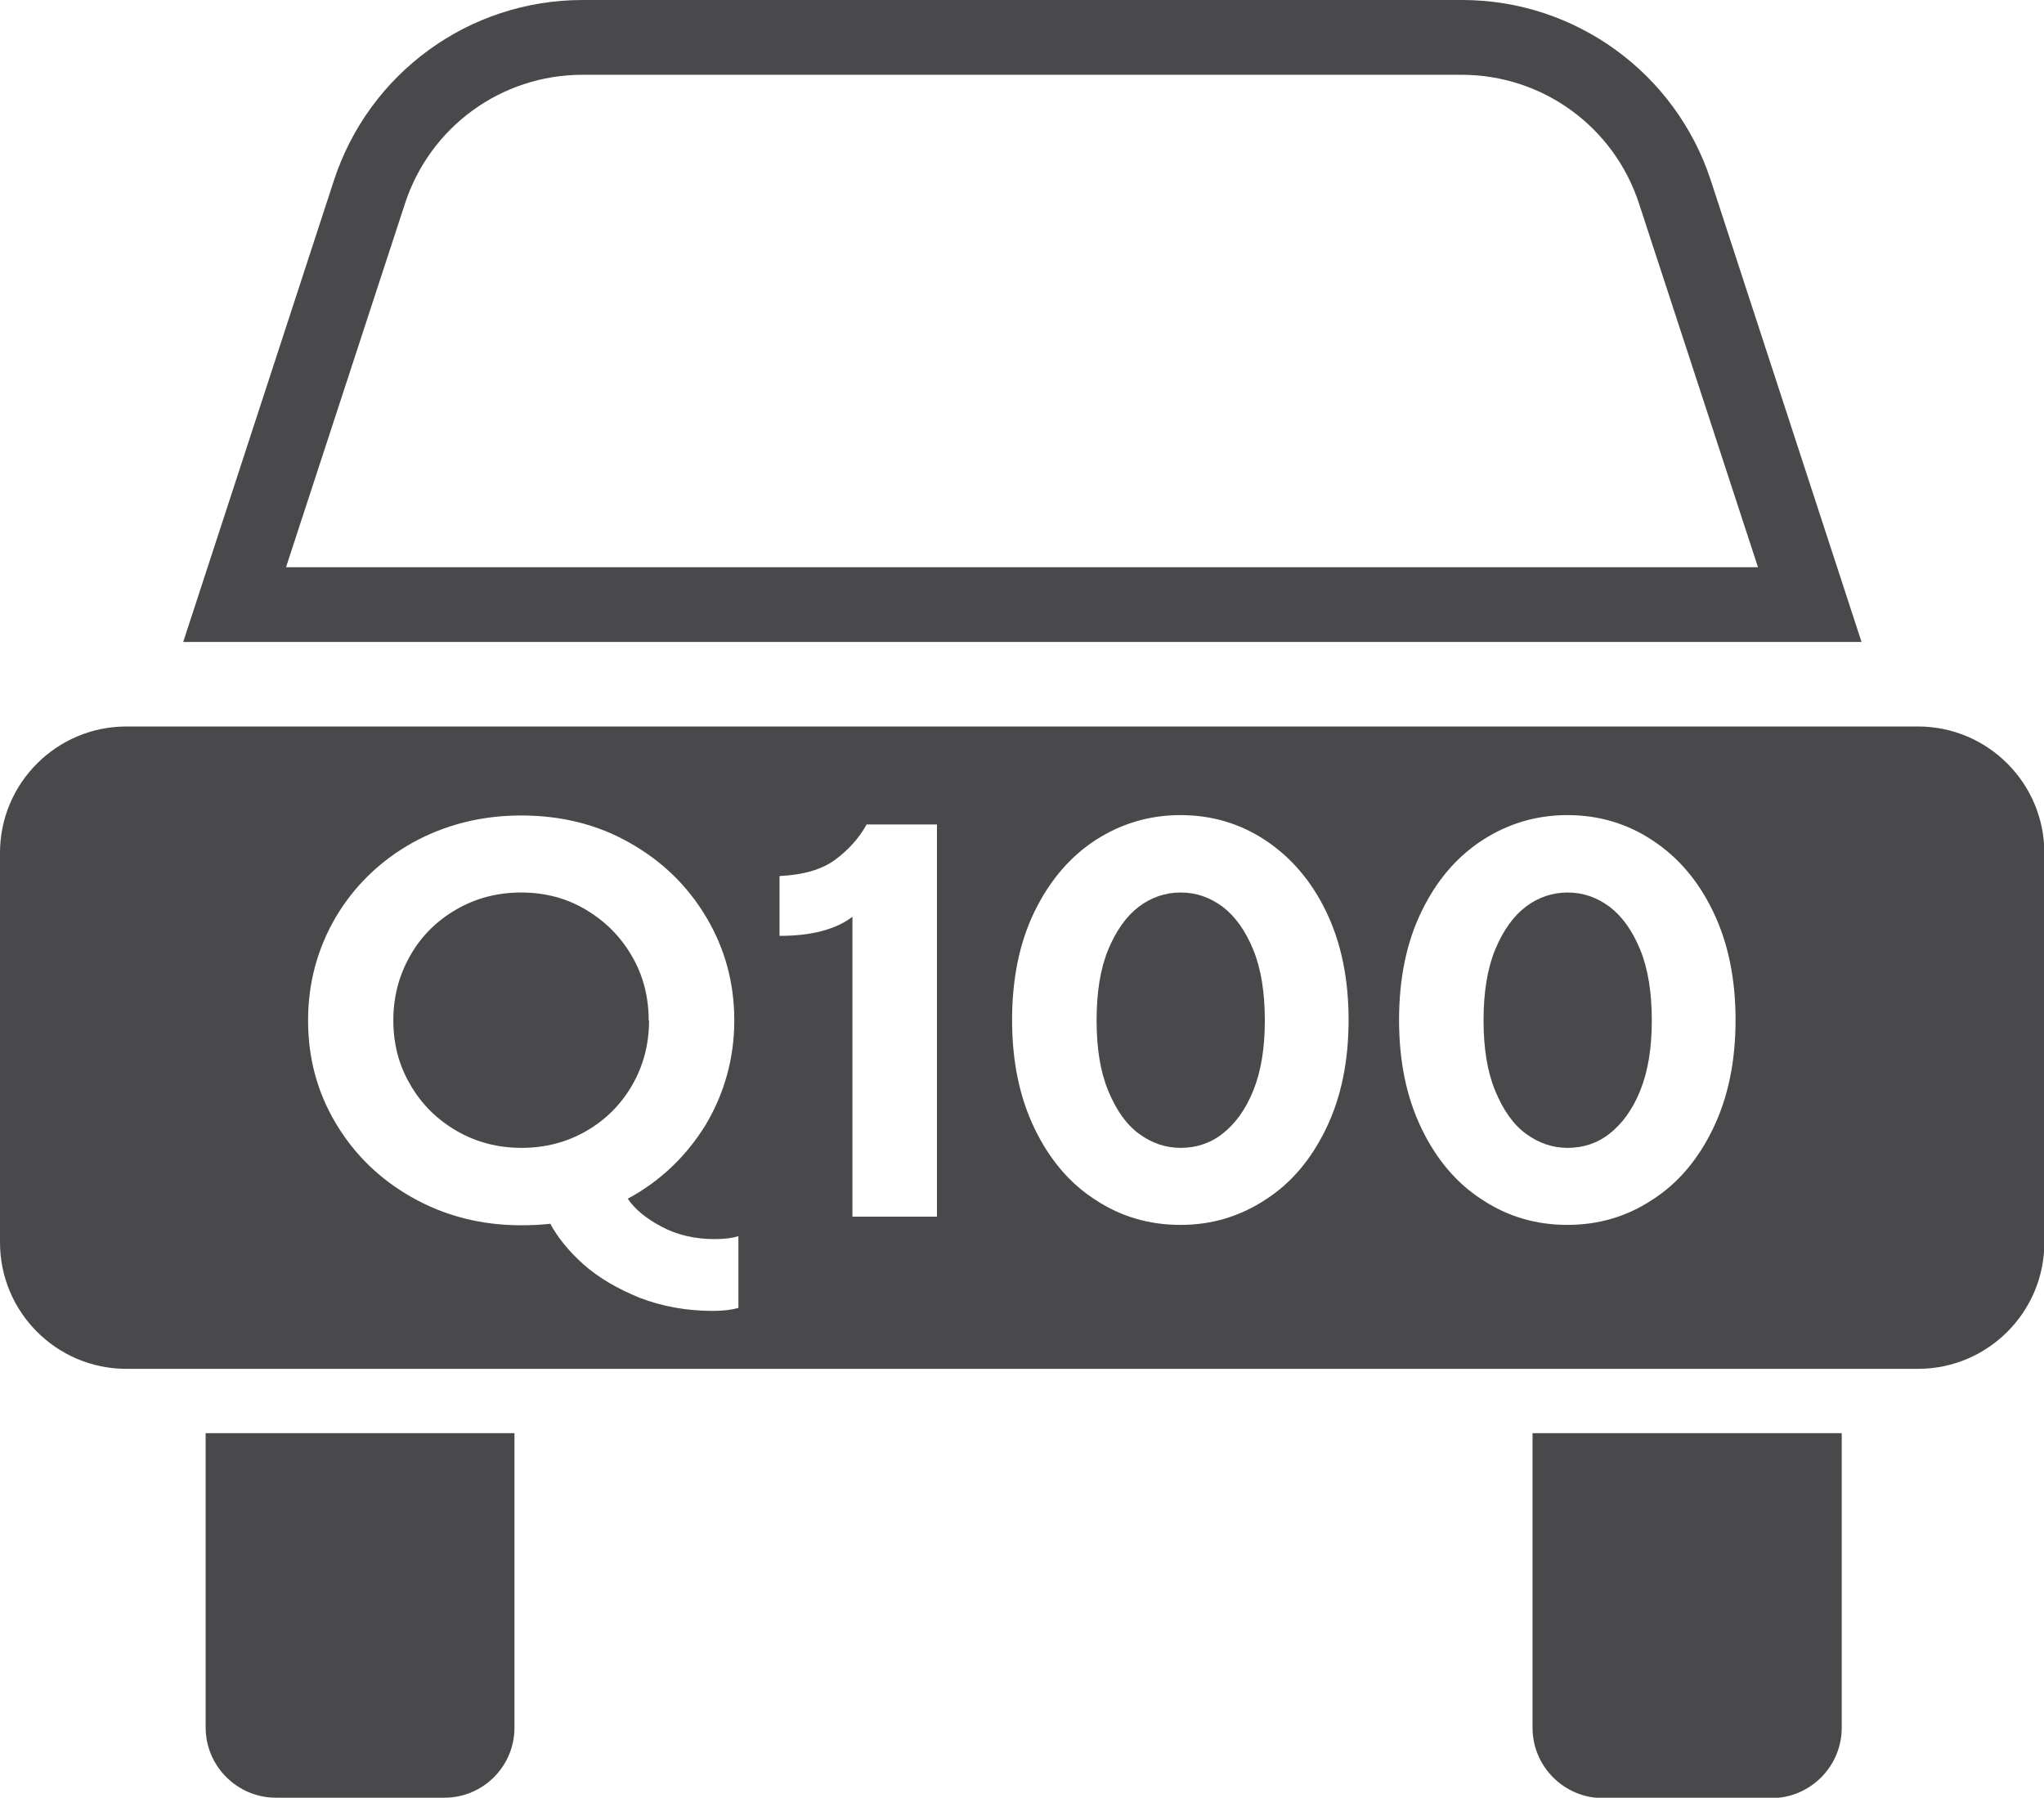
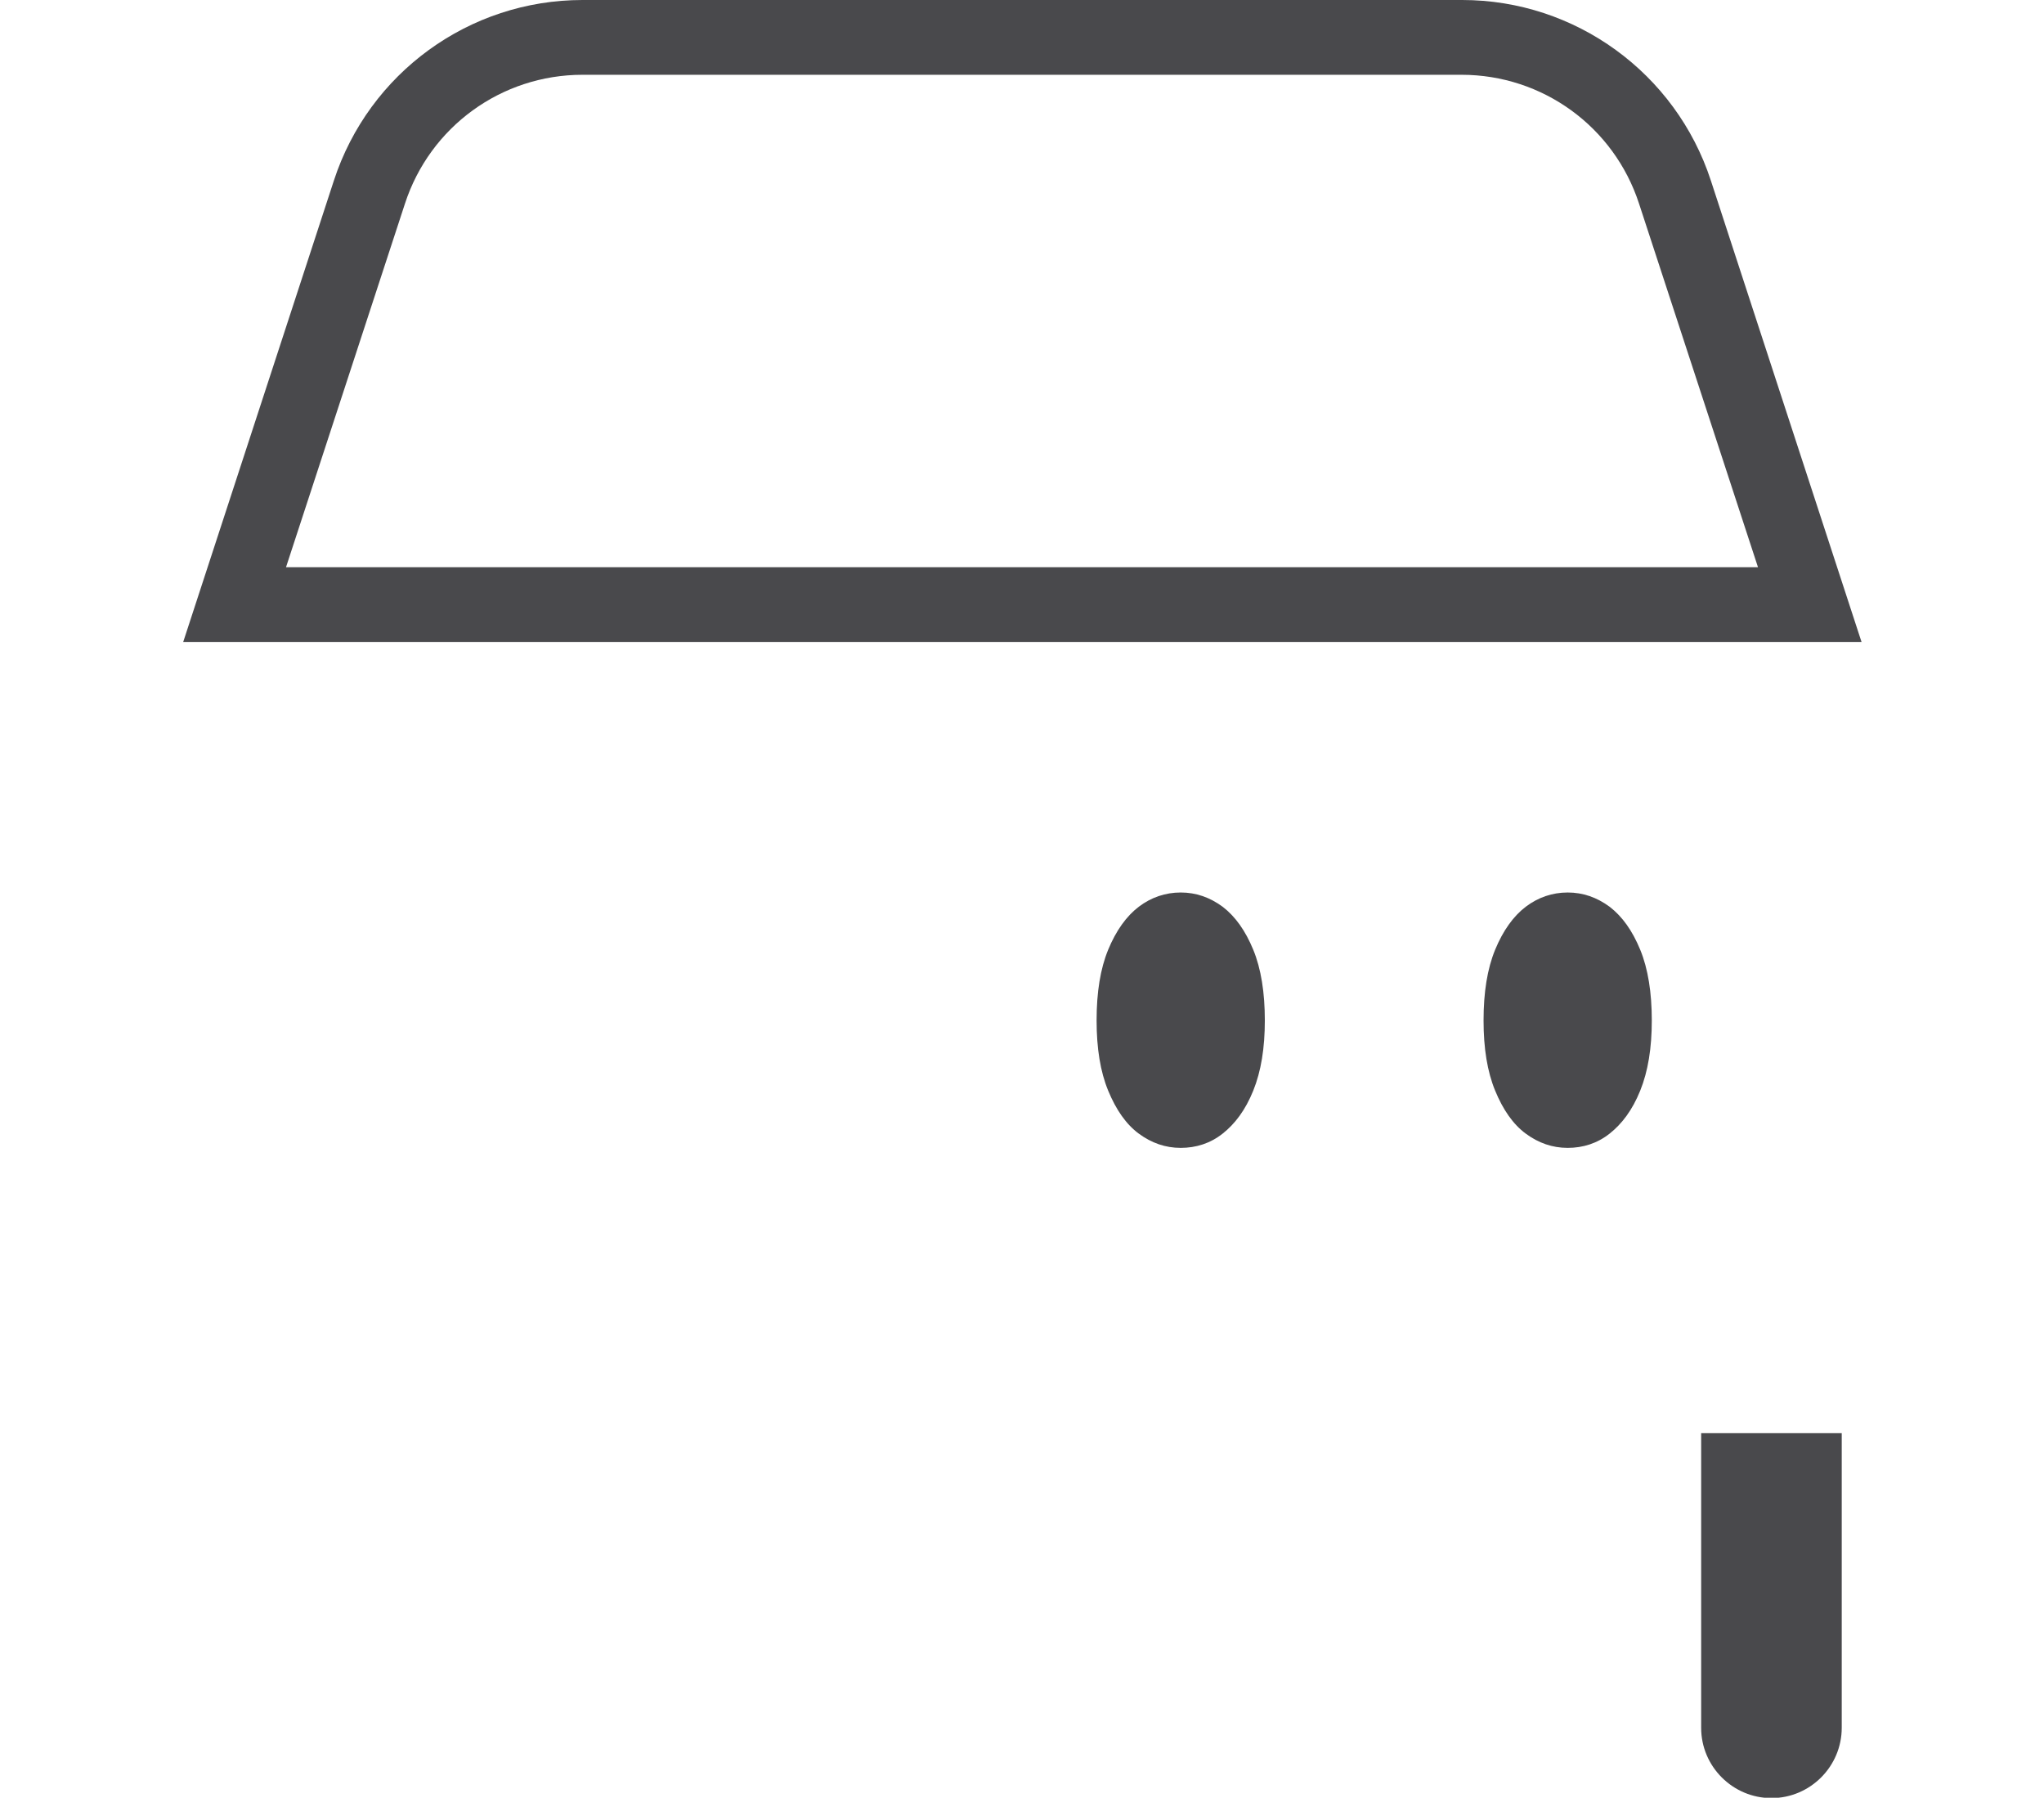
<svg xmlns="http://www.w3.org/2000/svg" id="Ebene_2" data-name="Ebene 2" viewBox="0 0 54.67 48.08">
  <defs>
    <style>
      .cls-1 {
        fill: #49494c;
      }
    </style>
  </defs>
  <g id="AEC-Q100_qualification" data-name="AEC-Q100 qualification">
    <g>
-       <path class="cls-1" d="M5.5,38.33h8.26v7.88c0,1.03-.84,1.87-1.87,1.87h-4.51c-1.03,0-1.88-.84-1.88-1.88v-7.88h0Z" />
-       <path class="cls-1" d="M41,38.33h8.26v7.88c0,1.03-.84,1.88-1.88,1.88h-4.51c-1.03,0-1.88-.84-1.88-1.88v-7.88h0Z" />
+       <path class="cls-1" d="M41,38.33h8.26v7.88c0,1.03-.84,1.88-1.88,1.88c-1.03,0-1.88-.84-1.88-1.88v-7.88h0Z" />
      <path class="cls-1" d="M39.09,2c2.17,0,4.08,1.39,4.75,3.45l3.18,9.72H7.65l3.18-9.72c.67-2.06,2.58-3.45,4.75-3.45h23.51M39.09,0H15.58c-3.03,0-5.71,1.95-6.65,4.83l-4.03,12.34h44.89l-4.03-12.34c-.94-2.88-3.63-4.83-6.65-4.83h0Z" />
      <g>
-         <path class="cls-1" d="M17.35,27.29c0-.63-.15-1.21-.45-1.72-.3-.52-.71-.93-1.23-1.24s-1.1-.46-1.73-.46-1.21.15-1.73.45c-.52.3-.94.71-1.24,1.24-.3.53-.45,1.1-.45,1.73s.15,1.21.46,1.73c.3.52.72.93,1.24,1.23s1.1.45,1.73.45,1.21-.15,1.73-.45.93-.71,1.23-1.23c.3-.52.45-1.1.45-1.73Z" />
        <path class="cls-1" d="M43.05,24.25c-.34-.25-.71-.38-1.12-.38s-.79.13-1.12.38-.61.64-.82,1.15c-.21.51-.31,1.14-.31,1.89s.1,1.37.31,1.88.48.9.82,1.15.71.38,1.12.38.79-.12,1.12-.38.61-.63.82-1.15.31-1.14.31-1.88-.1-1.38-.31-1.89c-.21-.51-.48-.89-.82-1.15Z" />
        <path class="cls-1" d="M32.7,24.25c-.34-.25-.71-.38-1.12-.38s-.79.13-1.12.38-.61.64-.82,1.15c-.21.51-.31,1.14-.31,1.89s.1,1.37.31,1.88.48.9.82,1.15.71.38,1.12.38.79-.12,1.12-.38.61-.63.82-1.15.31-1.14.31-1.88-.1-1.38-.31-1.89c-.21-.51-.48-.89-.82-1.15Z" />
-         <path class="cls-1" d="M51.29,19.43H3.38c-1.86,0-3.38,1.51-3.38,3.38v10.42c0,1.86,1.51,3.38,3.38,3.38h47.92c1.86,0,3.38-1.51,3.38-3.38v-10.42c0-1.86-1.51-3.38-3.38-3.38ZM19.75,34.98c-.17.05-.4.08-.68.08-.71,0-1.36-.12-1.96-.35-.59-.24-1.09-.53-1.5-.89-.4-.36-.7-.73-.89-1.09-.27.03-.53.04-.78.04-1.07,0-2.04-.25-2.91-.74-.87-.49-1.55-1.15-2.05-1.99s-.74-1.75-.74-2.75.25-1.92.74-2.76c.5-.84,1.18-1.5,2.05-1.99.87-.48,1.84-.73,2.91-.73s2.04.24,2.9.73c.87.49,1.55,1.15,2.05,1.99.5.84.75,1.76.75,2.76s-.26,1.95-.77,2.8c-.52.84-1.21,1.5-2.08,1.97.19.28.49.53.91.75.41.22.89.33,1.42.33.27,0,.48-.03.63-.08v1.92ZM25.05,32.54h-2.25v-8.02c-.45.34-1.1.51-1.95.51v-1.6c.63-.03,1.12-.17,1.48-.43.35-.26.64-.57.85-.95h1.88v10.5ZM35.47,30.18c-.4.83-.94,1.47-1.63,1.91-.69.45-1.44.67-2.27.67s-1.59-.22-2.27-.67c-.69-.44-1.23-1.08-1.63-1.91s-.6-1.79-.6-2.9.2-2.08.6-2.9.94-1.46,1.63-1.91c.68-.44,1.44-.67,2.27-.67s1.59.22,2.27.67c.68.45,1.23,1.08,1.63,1.91.4.83.6,1.79.6,2.9s-.2,2.07-.6,2.9ZM45.82,30.18c-.4.83-.94,1.47-1.63,1.91-.68.45-1.44.67-2.27.67s-1.59-.22-2.27-.67c-.69-.44-1.23-1.08-1.63-1.91-.4-.83-.6-1.79-.6-2.9s.2-2.08.6-2.9c.4-.83.94-1.46,1.63-1.91.68-.44,1.44-.67,2.27-.67s1.59.22,2.27.67c.69.45,1.23,1.08,1.63,1.91.4.83.6,1.79.6,2.9s-.2,2.07-.6,2.9Z" />
      </g>
    </g>
  </g>
</svg>